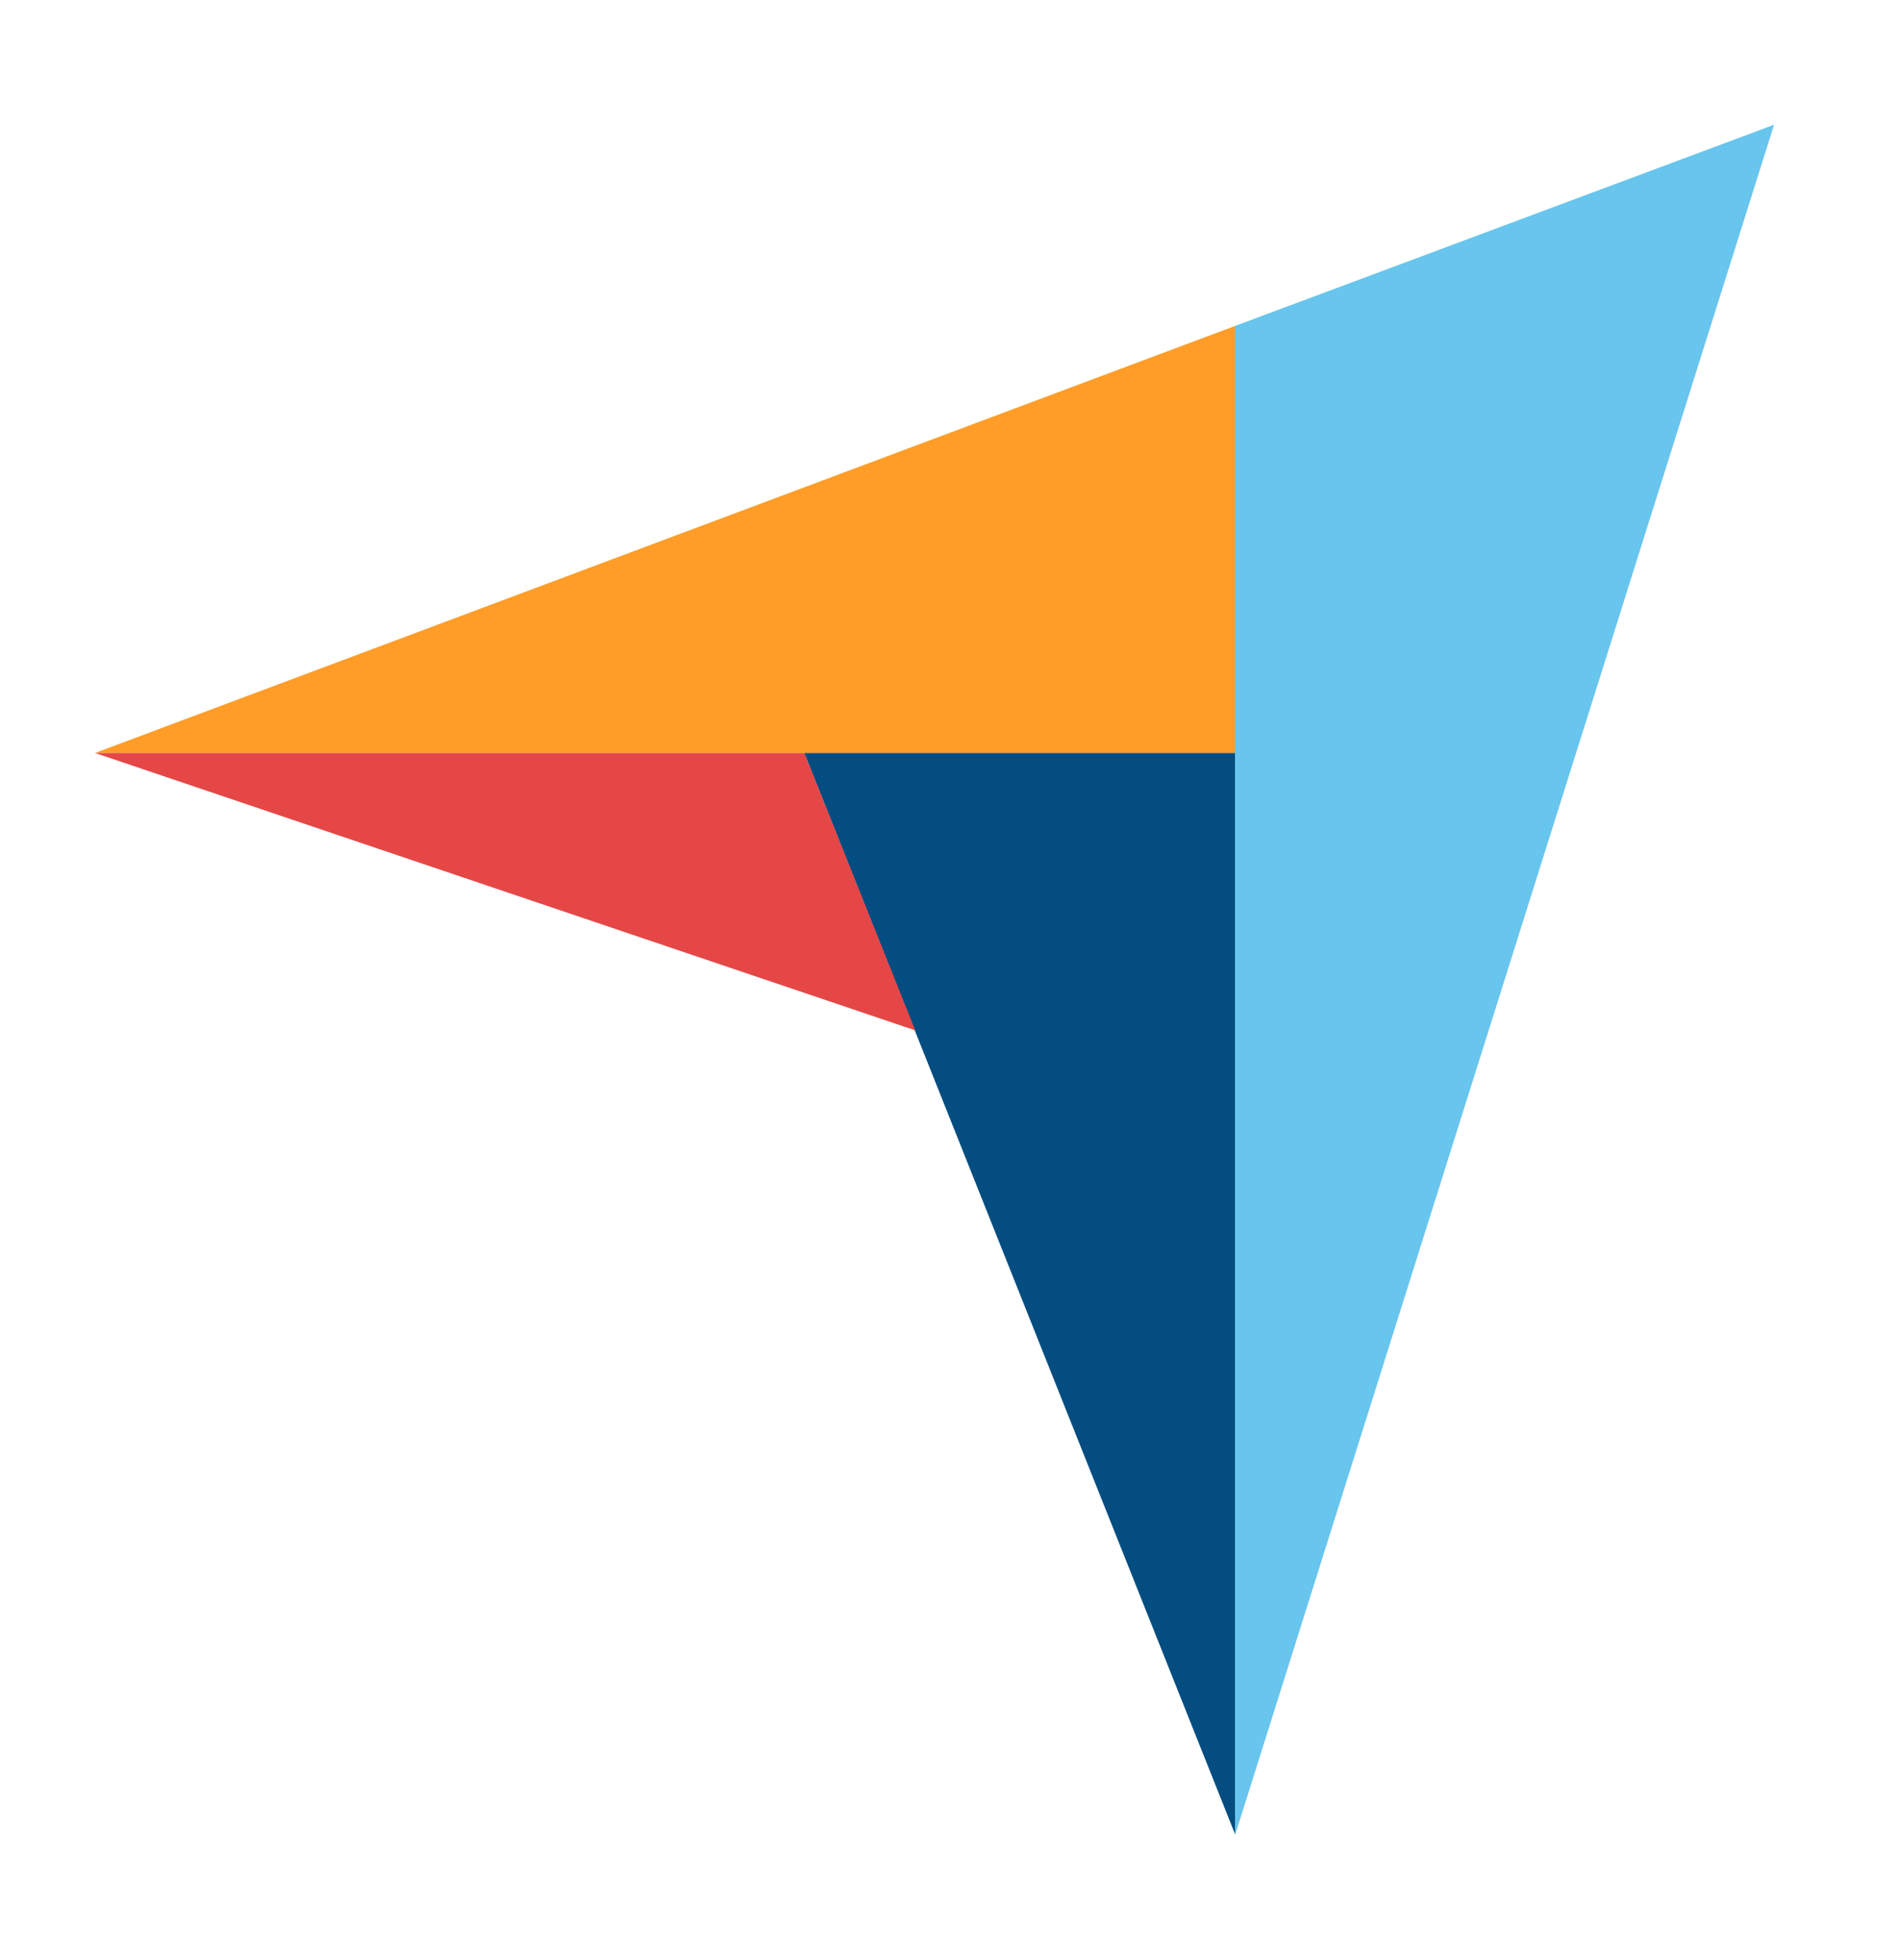
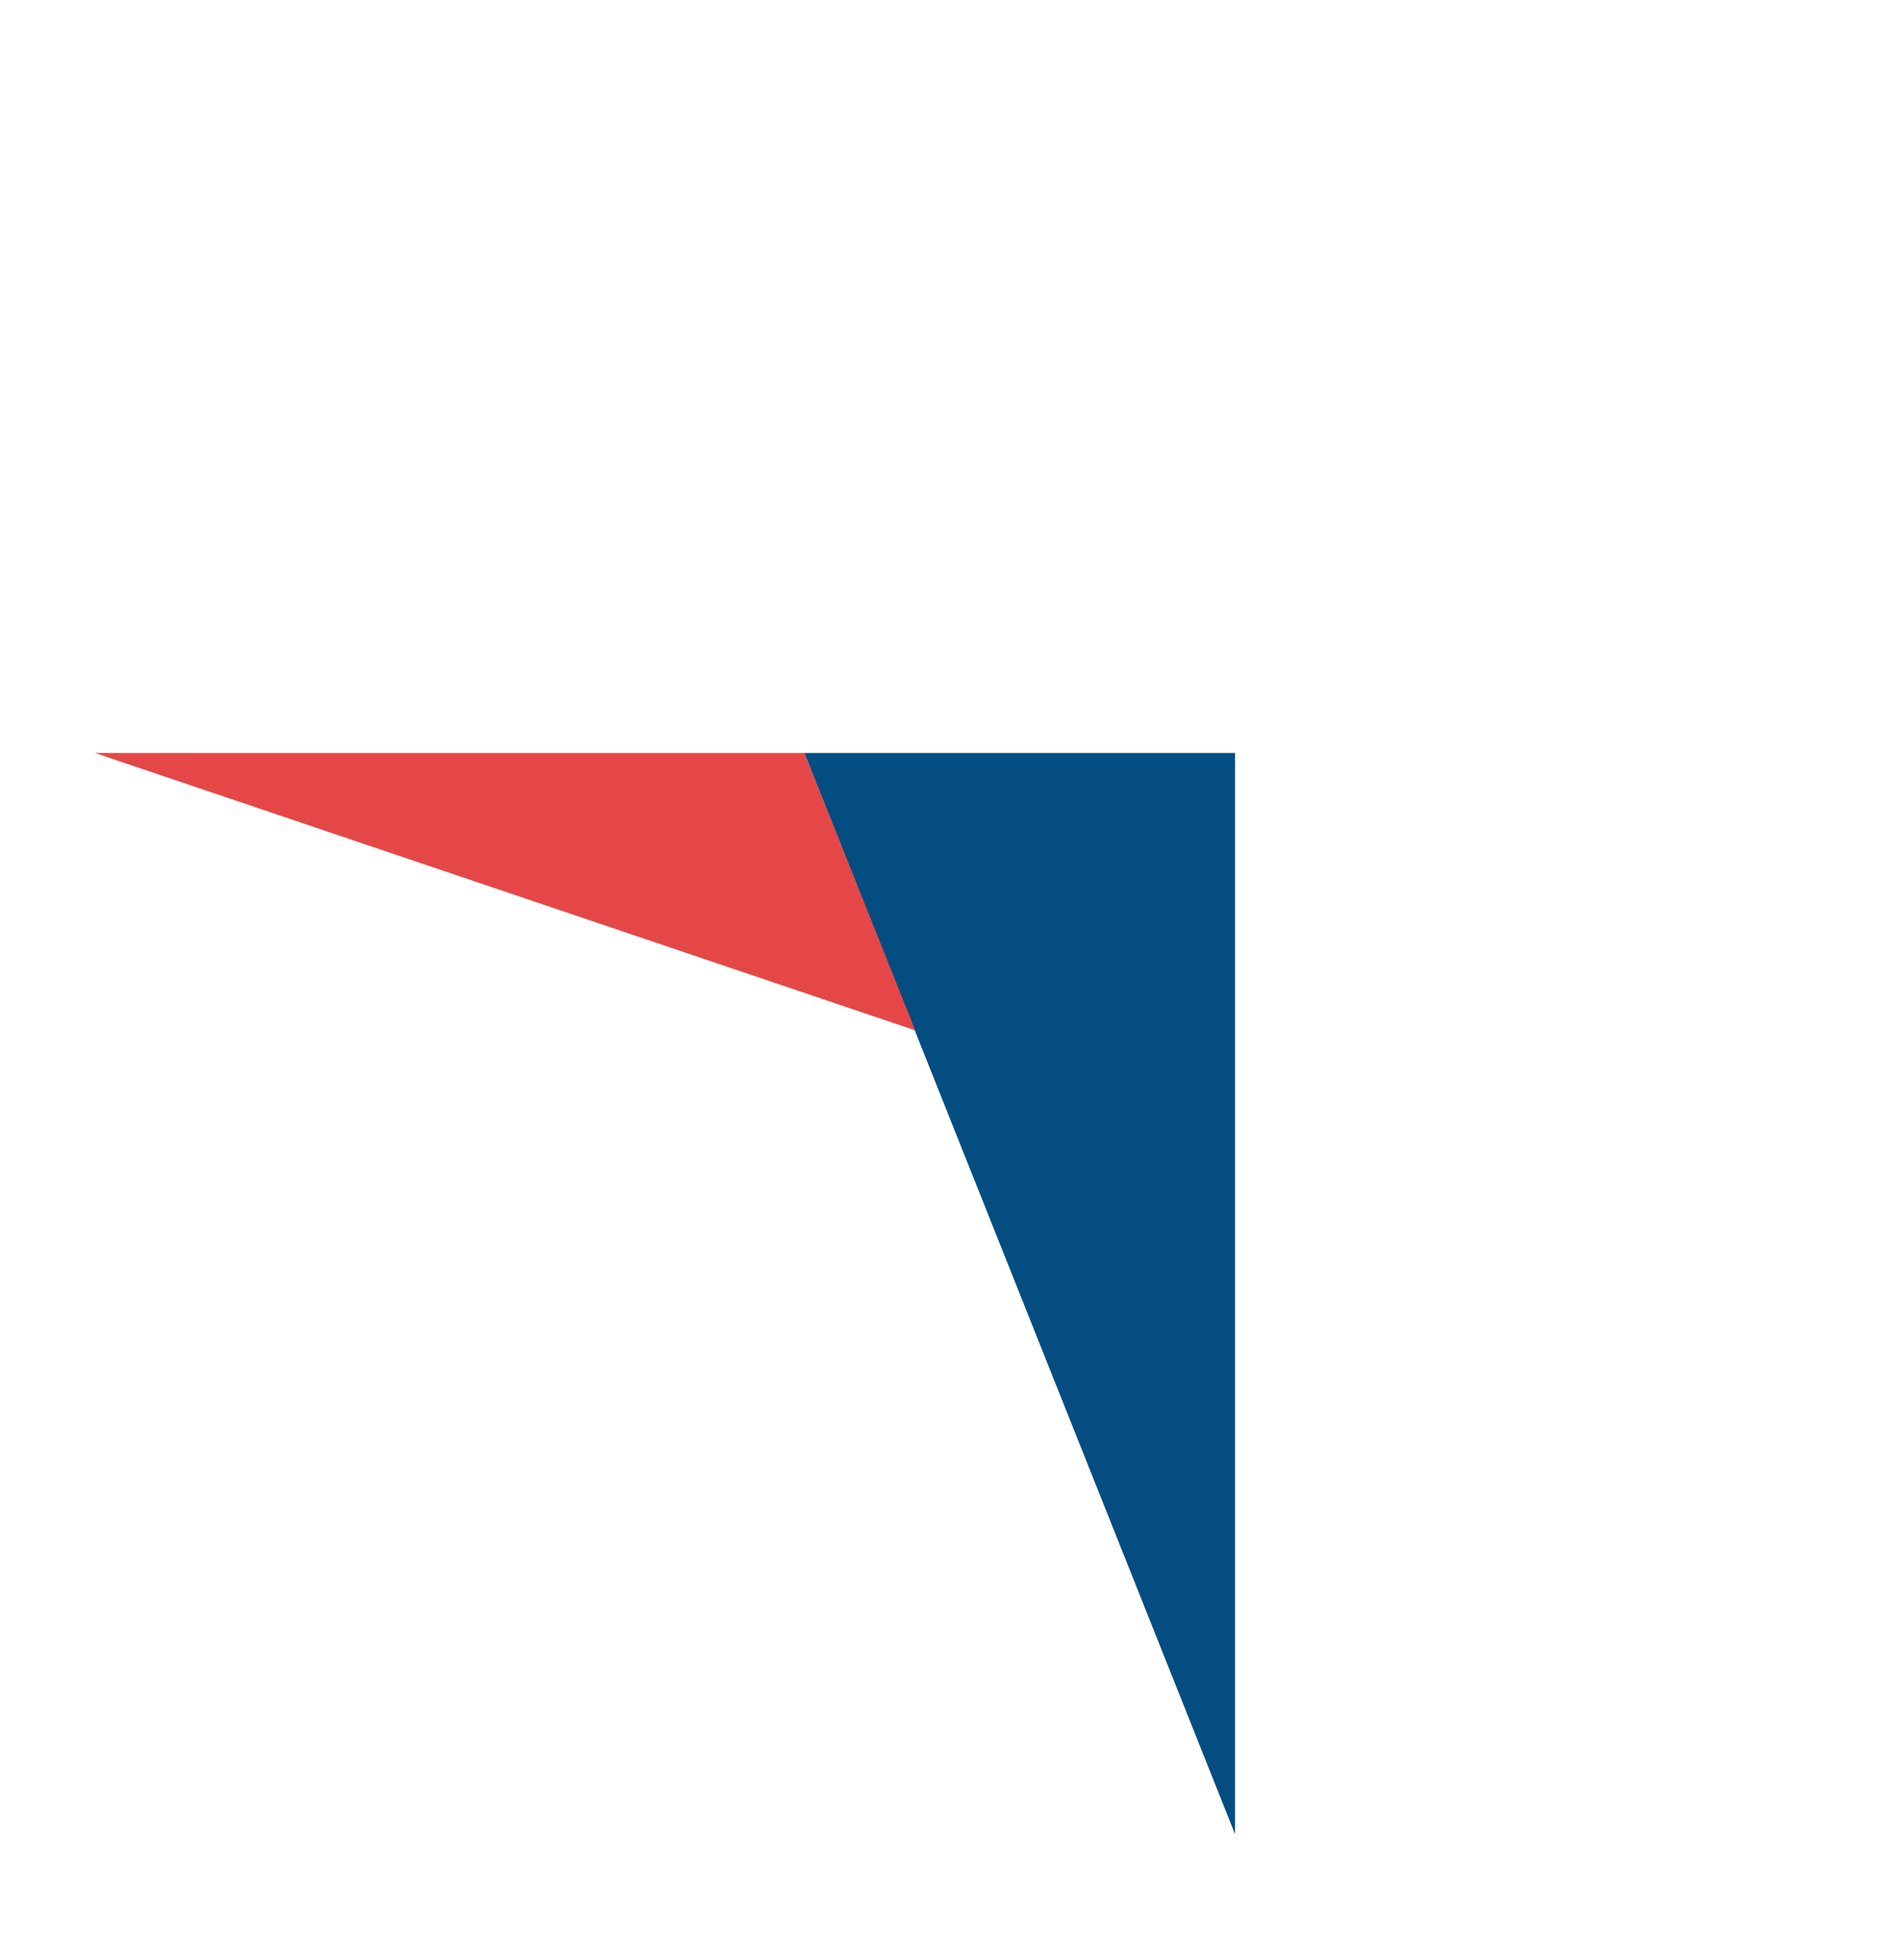
<svg xmlns="http://www.w3.org/2000/svg" width="32" height="33" viewBox="0 0 32 33" fill="none">
-   <path d="M1.6 12.677H13.546H20.8V5.488L1.6 12.677Z" fill="#FF9D28" />
-   <path d="M20.8 5.488V30.9L29.879 2.1L20.8 5.488Z" fill="#68C5ED" />
  <path d="M20.8 12.677H13.545L20.8 30.878V12.677V12.677Z" fill="#044D80" />
  <path d="M1.6 12.677L15.414 17.347L13.546 12.677H1.6Z" fill="#E54747" />
</svg>